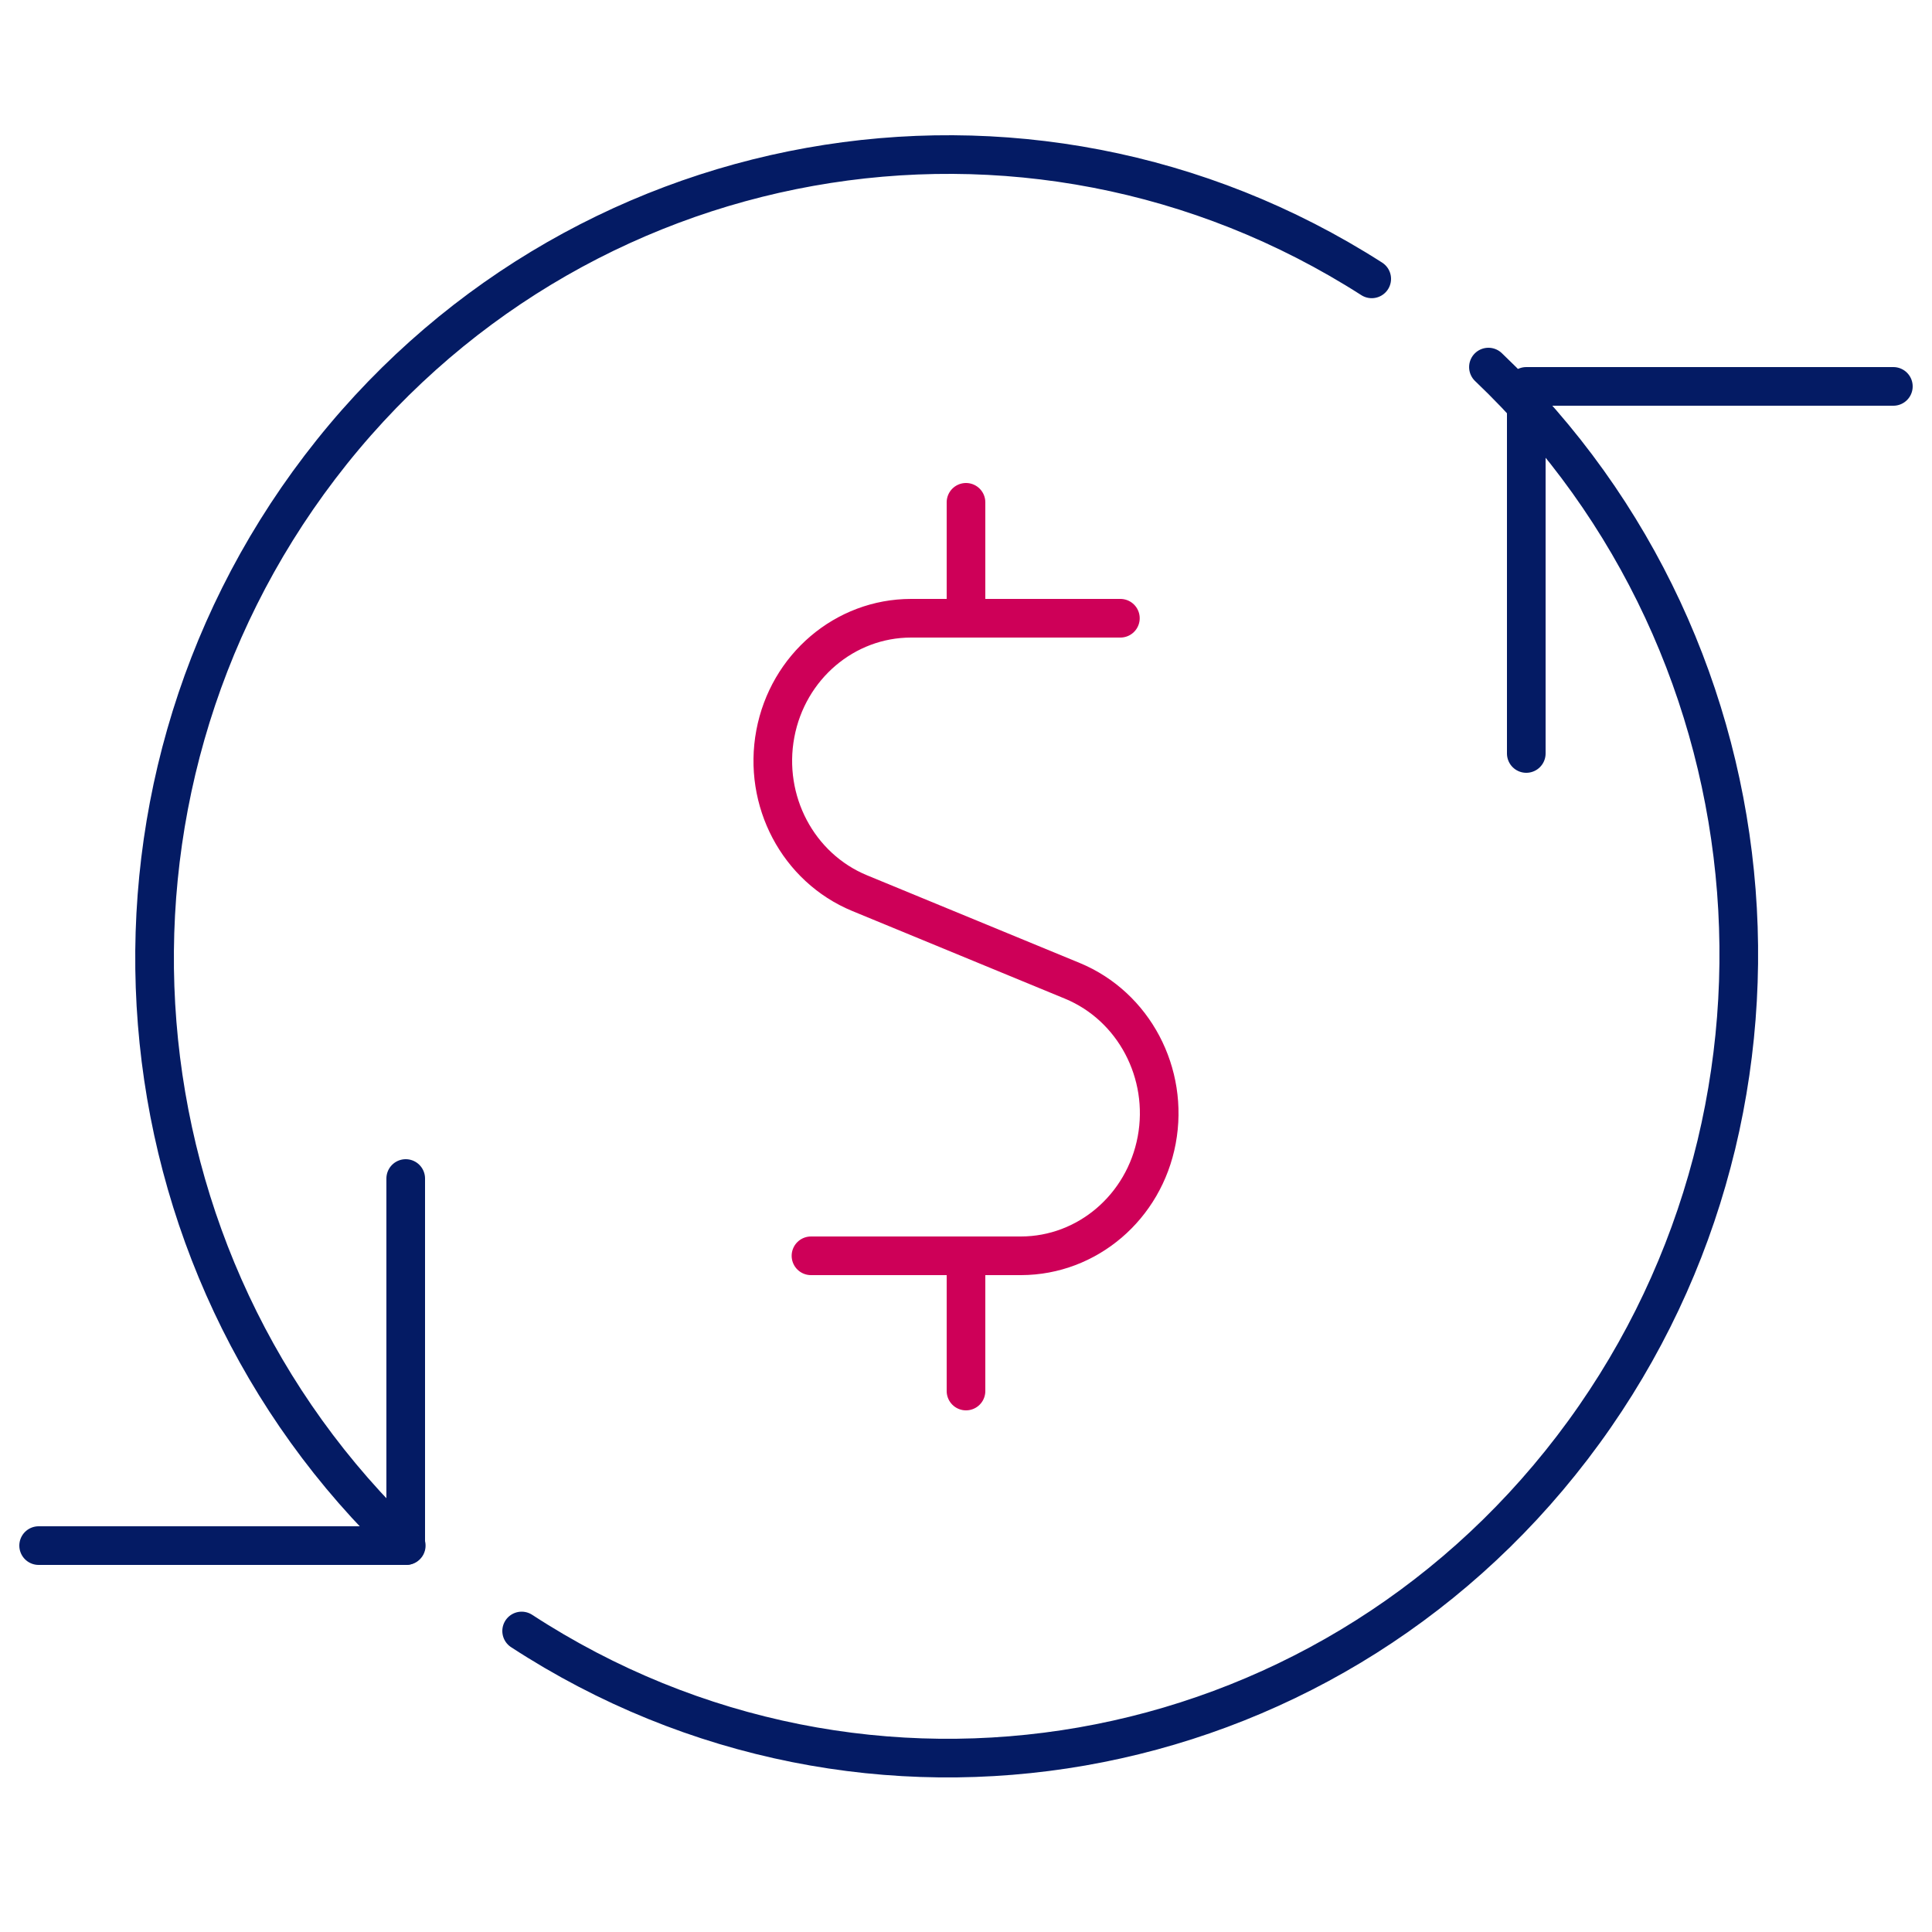
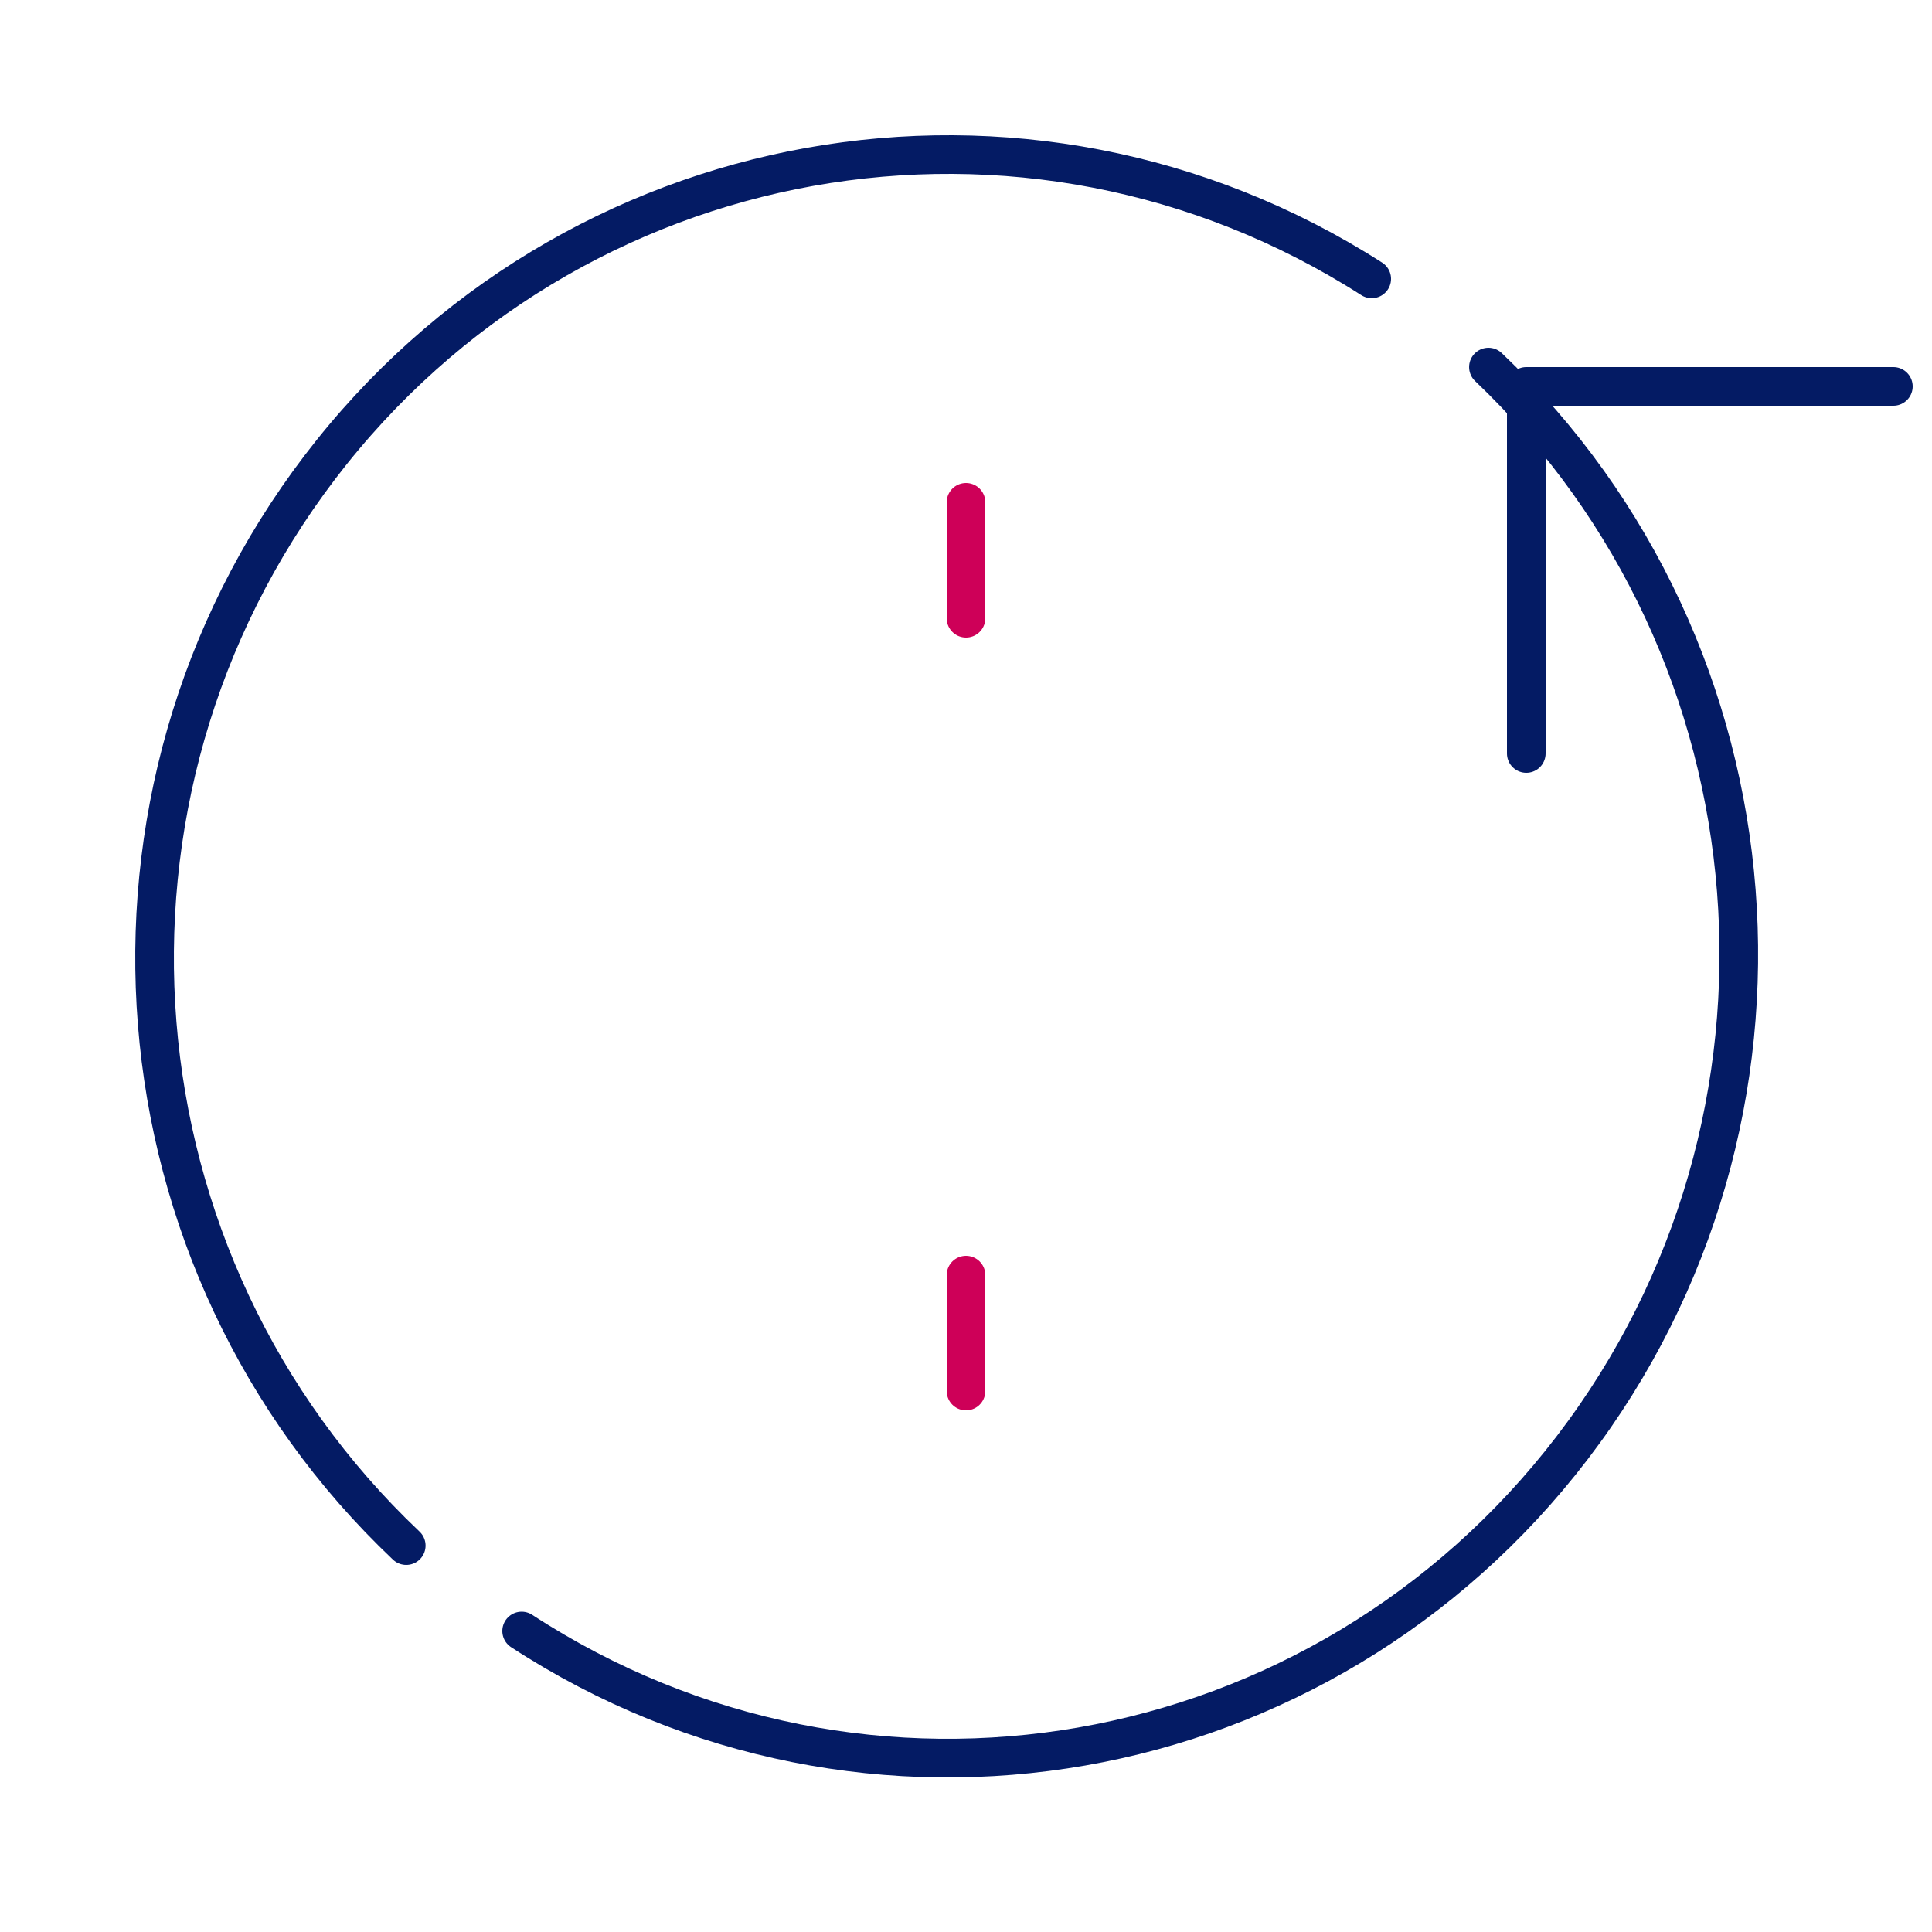
<svg xmlns="http://www.w3.org/2000/svg" width="100px" height="100px" viewBox="0 0 100 100" version="1.1">
  <title>Revenue</title>
  <g id="Revenue" stroke="none" stroke-width="1" fill="none" fill-rule="evenodd" stroke-linecap="round" stroke-linejoin="round">
    <g id="Group-15" transform="translate(2, 8)" stroke-width="2">
      <path d="M19.027,72 C3.548,57.345 1.615,33.168 14.562,16.178 C27.509,-0.808 51.091,-5.03 69,6.434" id="Stroke-1" stroke="#041B64" />
      <polyline id="Stroke-3" stroke="#041B64" points="77 31 77 12 96 12" />
-       <polyline id="Stroke-5" stroke="#041B64" points="19 53 19 72 0 72" />
      <path d="M75.041,11 C90.485,25.703 92.368,49.953 79.38,66.932 C66.389,83.914 42.811,88.03 25,76.42" id="Stroke-7" stroke="#041B64" />
      <line x1="48" y1="24" x2="48" y2="18" id="Stroke-9" stroke="#CE0058" />
-       <path d="M55.991,24 L45.159,24 C41.728,24 38.782,26.511 38.131,29.979 C37.48,33.45 39.305,36.91 42.49,38.227 L53.508,42.769 C56.688,44.086 58.518,47.546 57.871,51.013 C57.22,54.481 54.278,56.992 50.85,57 L39.976,57" id="Stroke-11" stroke="#CE0058" />
      <line x1="48" y1="64" x2="48" y2="58" id="Stroke-13" stroke="#CE0058" />
    </g>
  </g>
</svg>